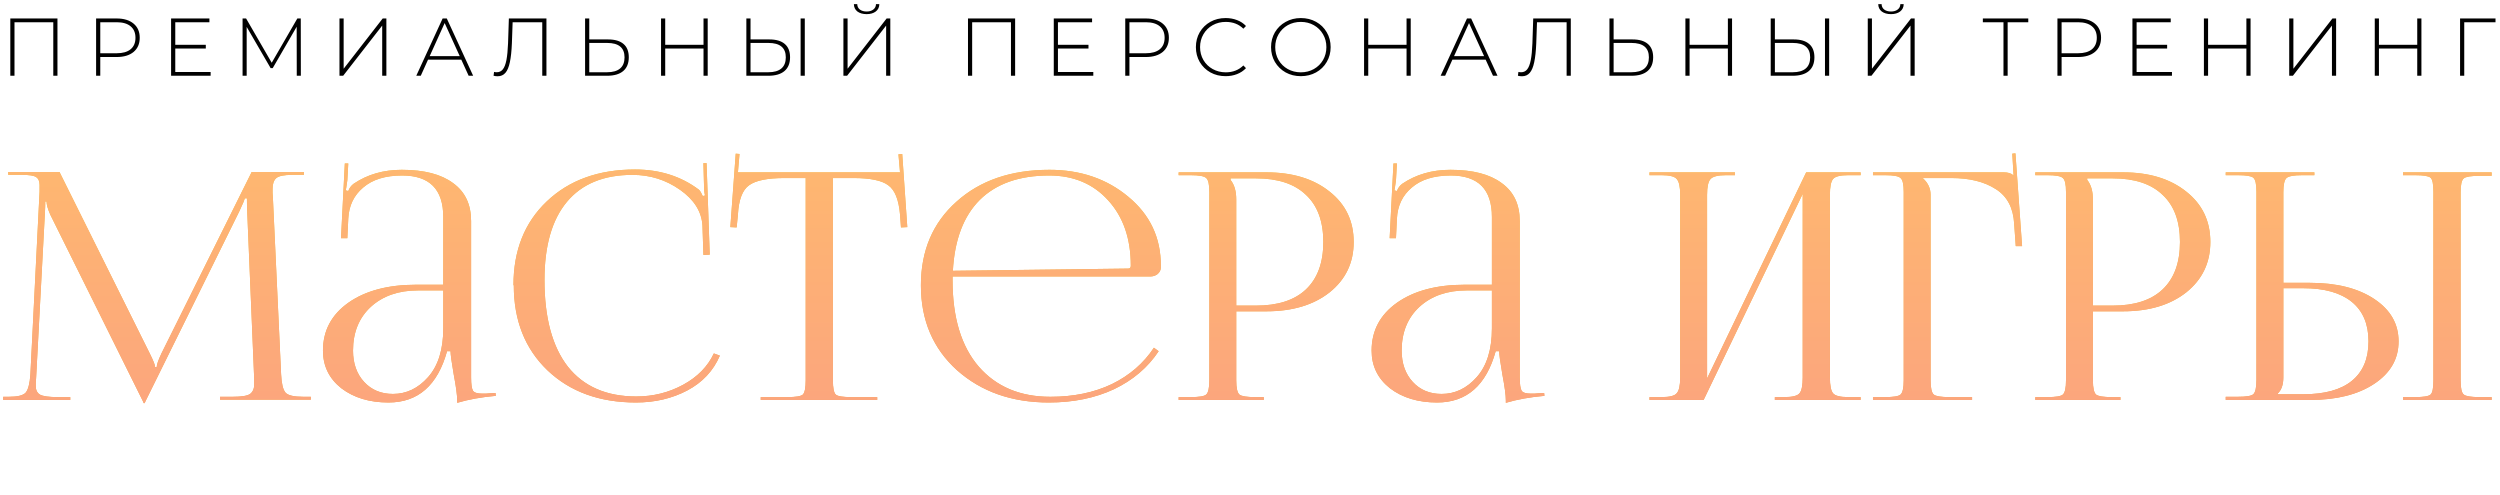
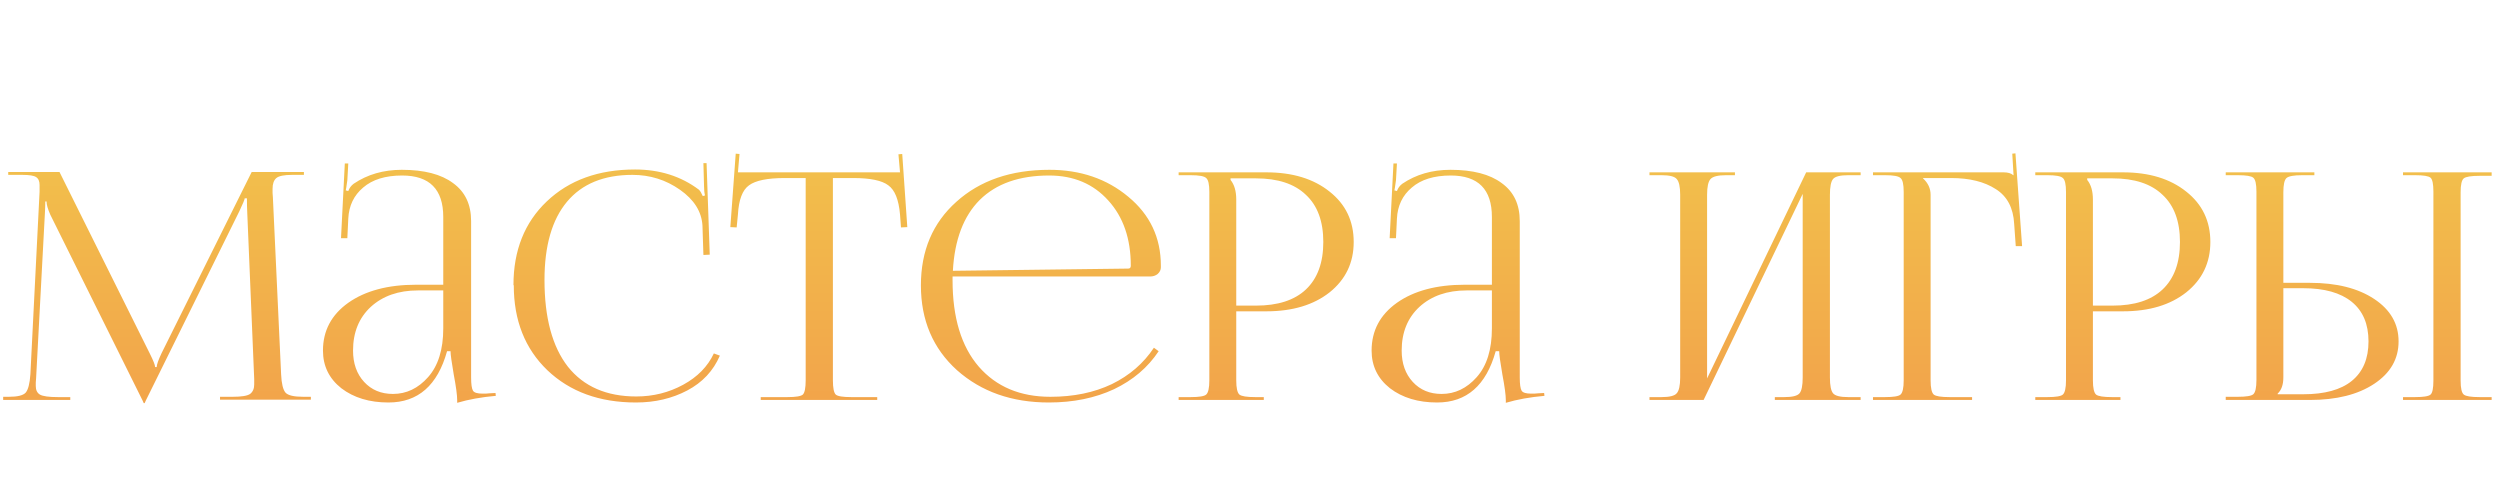
<svg xmlns="http://www.w3.org/2000/svg" width="404" height="80" viewBox="0 0 404 80" fill="none">
-   <path d="M9.285 2.985V12.243H8.611V3.593H2.341V12.243H1.667V2.985H9.285ZM18.85 2.985C20.014 2.985 20.926 3.262 21.588 3.818C22.249 4.365 22.58 5.127 22.58 6.106C22.58 7.076 22.249 7.839 21.588 8.394C20.926 8.941 20.014 9.214 18.85 9.214H16.204V12.243H15.53V2.985H18.85ZM18.85 8.606C19.837 8.606 20.591 8.39 21.111 7.958C21.632 7.526 21.892 6.908 21.892 6.106C21.892 5.304 21.632 4.686 21.111 4.254C20.591 3.813 19.837 3.593 18.85 3.593H16.204V8.606H18.85ZM34.038 11.635V12.243H27.649V2.985H33.84V3.593H28.324V7.244H33.258V7.839H28.324V11.635H34.038ZM47.957 12.243L47.943 4.32L44.068 11.013H43.737L39.862 4.347V12.243H39.2V2.985H39.769L43.909 10.14L48.049 2.985H48.605L48.618 12.243H47.957ZM54.859 2.985H55.534V11.106L61.843 2.985H62.438V12.243H61.764V4.135L55.454 12.243H54.859V2.985ZM74.543 9.638H69.173L67.996 12.243H67.269L71.528 2.985H72.202L76.461 12.243H75.734L74.543 9.638ZM74.292 9.069L71.858 3.725L69.438 9.069H74.292ZM88.304 2.985V12.243H87.629V3.593H82.841L82.722 6.992C82.669 8.262 82.559 9.285 82.392 10.061C82.233 10.828 81.995 11.397 81.677 11.767C81.36 12.137 80.941 12.323 80.421 12.323C80.183 12.323 79.962 12.296 79.76 12.243L79.839 11.622C79.989 11.657 80.134 11.675 80.275 11.675C80.681 11.675 81.007 11.52 81.254 11.212C81.51 10.894 81.704 10.396 81.836 9.717C81.968 9.038 82.056 8.134 82.101 7.005L82.233 2.985H88.304ZM98.267 6.371C99.36 6.371 100.189 6.613 100.754 7.098C101.327 7.583 101.613 8.302 101.613 9.254C101.613 10.233 101.309 10.978 100.701 11.489C100.101 11.992 99.233 12.243 98.095 12.243H94.55V2.985H95.225V6.371H98.267ZM98.108 11.675C99.034 11.675 99.735 11.472 100.211 11.066C100.688 10.661 100.926 10.061 100.926 9.267C100.926 7.715 99.987 6.939 98.108 6.939H95.225V11.675H98.108ZM114.364 2.985V12.243H113.689V7.839H107.499V12.243H106.825V2.985H107.499V7.244H113.689V2.985H114.364ZM124.327 6.371C125.421 6.371 126.25 6.613 126.814 7.098C127.387 7.583 127.674 8.302 127.674 9.254C127.674 10.233 127.369 10.978 126.761 11.489C126.161 11.992 125.293 12.243 124.155 12.243H120.611V2.985H121.285V6.371H124.327ZM124.169 11.675C125.094 11.675 125.795 11.472 126.272 11.066C126.748 10.661 126.986 10.061 126.986 9.267C126.986 7.715 126.047 6.939 124.169 6.939H121.285V11.675H124.169ZM129.38 2.985H130.054V12.243H129.38V2.985ZM136.295 2.985H136.97V11.106L143.279 2.985H143.874V12.243H143.199V4.135L136.89 12.243H136.295V2.985ZM140.052 2.284C139.434 2.284 138.936 2.142 138.557 1.86C138.187 1.569 137.997 1.172 137.988 0.67H138.53C138.539 1.04 138.68 1.331 138.954 1.543C139.236 1.754 139.602 1.86 140.052 1.86C140.492 1.86 140.85 1.754 141.123 1.543C141.405 1.331 141.551 1.04 141.559 0.67H142.102C142.093 1.172 141.899 1.569 141.52 1.86C141.149 2.142 140.66 2.284 140.052 2.284ZM164.045 2.985V12.243H163.371V3.593H157.101V12.243H156.427V2.985H164.045ZM176.678 11.635V12.243H170.29V2.985H176.48V3.593H170.964V7.244H175.898V7.839H170.964V11.635H176.678ZM185.161 2.985C186.325 2.985 187.238 3.262 187.899 3.818C188.56 4.365 188.891 5.127 188.891 6.106C188.891 7.076 188.56 7.839 187.899 8.394C187.238 8.941 186.325 9.214 185.161 9.214H182.516V12.243H181.841V2.985H185.161ZM185.161 8.606C186.149 8.606 186.903 8.39 187.423 7.958C187.943 7.526 188.203 6.908 188.203 6.106C188.203 5.304 187.943 4.686 187.423 4.254C186.903 3.813 186.149 3.593 185.161 3.593H182.516V8.606H185.161ZM198.058 12.309C197.15 12.309 196.329 12.107 195.598 11.701C194.875 11.295 194.301 10.735 193.878 10.021C193.464 9.307 193.256 8.505 193.256 7.614C193.256 6.723 193.464 5.921 193.878 5.207C194.301 4.492 194.875 3.932 195.598 3.527C196.329 3.121 197.15 2.918 198.058 2.918C198.728 2.918 199.345 3.029 199.91 3.249C200.474 3.461 200.954 3.778 201.351 4.201L200.928 4.638C200.187 3.906 199.239 3.54 198.084 3.54C197.308 3.54 196.603 3.716 195.968 4.069C195.333 4.422 194.835 4.911 194.473 5.537C194.112 6.155 193.931 6.847 193.931 7.614C193.931 8.381 194.112 9.078 194.473 9.704C194.835 10.321 195.333 10.806 195.968 11.159C196.603 11.511 197.308 11.688 198.084 11.688C199.231 11.688 200.178 11.317 200.928 10.577L201.351 11.013C200.954 11.436 200.469 11.758 199.896 11.979C199.332 12.199 198.719 12.309 198.058 12.309ZM210.216 12.309C209.308 12.309 208.488 12.107 207.756 11.701C207.024 11.287 206.446 10.722 206.023 10.008C205.609 9.294 205.402 8.496 205.402 7.614C205.402 6.732 205.609 5.934 206.023 5.22C206.446 4.506 207.024 3.946 207.756 3.54C208.488 3.126 209.308 2.918 210.216 2.918C211.124 2.918 211.944 3.121 212.676 3.527C213.408 3.932 213.981 4.492 214.396 5.207C214.819 5.921 215.031 6.723 215.031 7.614C215.031 8.505 214.819 9.307 214.396 10.021C213.981 10.735 213.408 11.295 212.676 11.701C211.944 12.107 211.124 12.309 210.216 12.309ZM210.216 11.688C210.992 11.688 211.693 11.511 212.319 11.159C212.945 10.806 213.439 10.321 213.801 9.704C214.162 9.078 214.343 8.381 214.343 7.614C214.343 6.847 214.162 6.155 213.801 5.537C213.439 4.911 212.945 4.422 212.319 4.069C211.693 3.716 210.992 3.54 210.216 3.54C209.44 3.54 208.735 3.716 208.1 4.069C207.474 4.422 206.98 4.911 206.618 5.537C206.257 6.155 206.076 6.847 206.076 7.614C206.076 8.381 206.257 9.078 206.618 9.704C206.98 10.321 207.474 10.806 208.1 11.159C208.735 11.511 209.44 11.688 210.216 11.688ZM227.973 2.985V12.243H227.299V7.839H221.109V12.243H220.434V2.985H221.109V7.244H227.299V2.985H227.973ZM240.079 9.638H234.709L233.532 12.243H232.805L237.064 2.985H237.738L241.997 12.243H241.27L240.079 9.638ZM239.828 9.069L237.394 3.725L234.974 9.069H239.828ZM253.84 2.985V12.243H253.166V3.593H248.378L248.259 6.992C248.206 8.262 248.095 9.285 247.928 10.061C247.769 10.828 247.531 11.397 247.214 11.767C246.896 12.137 246.477 12.323 245.957 12.323C245.719 12.323 245.499 12.296 245.296 12.243L245.375 11.622C245.525 11.657 245.67 11.675 245.812 11.675C246.217 11.675 246.543 11.52 246.79 11.212C247.046 10.894 247.24 10.396 247.372 9.717C247.505 9.038 247.593 8.134 247.637 7.005L247.769 2.985H253.84ZM263.803 6.371C264.897 6.371 265.726 6.613 266.29 7.098C266.863 7.583 267.15 8.302 267.15 9.254C267.15 10.233 266.845 10.978 266.237 11.489C265.637 11.992 264.769 12.243 263.631 12.243H260.087V2.985H260.761V6.371H263.803ZM263.645 11.675C264.57 11.675 265.271 11.472 265.748 11.066C266.224 10.661 266.462 10.061 266.462 9.267C266.462 7.715 265.523 6.939 263.645 6.939H260.761V11.675H263.645ZM279.9 2.985V12.243H279.226V7.839H273.036V12.243H272.361V2.985H273.036V7.244H279.226V2.985H279.9ZM289.864 6.371C290.957 6.371 291.786 6.613 292.35 7.098C292.923 7.583 293.21 8.302 293.21 9.254C293.21 10.233 292.906 10.978 292.297 11.489C291.698 11.992 290.829 12.243 289.692 12.243H286.147V2.985H286.821V6.371H289.864ZM289.705 11.675C290.631 11.675 291.332 11.472 291.808 11.066C292.284 10.661 292.522 10.061 292.522 9.267C292.522 7.715 291.583 6.939 289.705 6.939H286.821V11.675H289.705ZM294.916 2.985H295.591V12.243H294.916V2.985ZM301.831 2.985H302.506V11.106L308.815 2.985H309.41V12.243H308.736V4.135L302.427 12.243H301.831V2.985ZM305.588 2.284C304.971 2.284 304.472 2.142 304.093 1.86C303.723 1.569 303.533 1.172 303.524 0.67H304.067C304.076 1.04 304.217 1.331 304.49 1.543C304.772 1.754 305.138 1.86 305.588 1.86C306.029 1.86 306.386 1.754 306.659 1.543C306.941 1.331 307.087 1.04 307.096 0.67H307.638C307.629 1.172 307.435 1.569 307.056 1.86C306.686 2.142 306.196 2.284 305.588 2.284ZM327.769 3.593H324.436V12.243H323.762V3.593H320.429V2.985H327.769V3.593ZM335.801 2.985C336.965 2.985 337.877 3.262 338.539 3.818C339.2 4.365 339.531 5.127 339.531 6.106C339.531 7.076 339.2 7.839 338.539 8.394C337.877 8.941 336.965 9.214 335.801 9.214H333.155V12.243H332.481V2.985H335.801ZM335.801 8.606C336.788 8.606 337.542 8.39 338.062 7.958C338.583 7.526 338.843 6.908 338.843 6.106C338.843 5.304 338.583 4.686 338.062 4.254C337.542 3.813 336.788 3.593 335.801 3.593H333.155V8.606H335.801ZM350.989 11.635V12.243H344.6V2.985H350.79V3.593H345.275V7.244H350.208V7.839H345.275V11.635H350.989ZM363.691 2.985V12.243H363.016V7.839H356.826V12.243H356.151V2.985H356.826V7.244H363.016V2.985H363.691ZM369.937 2.985H370.612V11.106L376.921 2.985H377.516V12.243H376.842V4.135L370.532 12.243H369.937V2.985ZM391.301 2.985V12.243H390.626V7.839H384.436V12.243H383.762V2.985H384.436V7.244H390.626V2.985H391.301ZM403.275 3.593H398.222V12.243H397.547V2.985H403.275V3.593Z" fill="black" />
  <path d="M0.512 64.633V64.122H1.432C2.831 64.122 3.735 63.9 4.144 63.457C4.553 62.979 4.809 61.99 4.911 60.489L6.395 30.971V29.897C6.395 29.283 6.207 28.857 5.832 28.618C5.491 28.379 4.741 28.26 3.581 28.26H1.33V27.799H9.618L24.198 57.113C24.777 58.273 25.067 59.006 25.067 59.313H25.323C25.323 58.938 25.579 58.204 26.09 57.113L40.67 27.799H49.112V28.26H47.219C45.923 28.26 45.07 28.43 44.661 28.771C44.252 29.113 44.047 29.692 44.047 30.511C44.047 30.647 44.047 30.869 44.047 31.176C44.081 31.483 44.098 31.722 44.098 31.892L45.428 60.489C45.496 61.99 45.735 62.979 46.144 63.457C46.554 63.9 47.509 64.122 49.009 64.122H50.237V64.582H35.555V64.122H37.601C39.033 64.122 39.971 63.968 40.415 63.661C40.858 63.32 41.08 62.809 41.08 62.127V61.257L39.954 34.297C39.92 33.683 39.903 32.932 39.903 32.046H39.545C39.545 32.216 39.255 32.915 38.675 34.143L23.533 64.787L23.379 65.145H23.226L23.072 64.787L8.134 34.706C7.725 33.785 7.52 33.069 7.52 32.557H7.316C7.316 33.103 7.299 33.683 7.264 34.297L5.832 61.154C5.832 61.325 5.815 61.547 5.781 61.819C5.781 62.092 5.781 62.28 5.781 62.382C5.781 63.03 6.003 63.491 6.446 63.764C6.923 64.036 7.895 64.173 9.362 64.173H11.357V64.633H0.512ZM71.631 46.012V35.064C71.631 30.596 69.414 28.362 64.98 28.362C62.286 28.362 60.188 29.01 58.688 30.306C57.187 31.568 56.386 33.239 56.283 35.32L56.13 38.492H55.107L55.721 26.418H56.283L56.13 29.13C55.993 30.119 55.908 30.664 55.874 30.767L56.283 30.869C56.454 30.392 56.744 29.999 57.153 29.692C59.37 28.192 61.962 27.441 64.929 27.441C68.544 27.441 71.307 28.158 73.216 29.59C75.16 30.988 76.132 33.035 76.132 35.729V61.001C76.132 62.092 76.235 62.809 76.439 63.15C76.644 63.457 77.156 63.61 77.974 63.61C78.076 63.61 78.247 63.61 78.486 63.61C78.759 63.576 78.963 63.559 79.1 63.559L80.072 63.508L80.123 63.968C77.804 64.173 75.723 64.548 73.882 65.094V64.684C73.882 63.866 73.694 62.468 73.319 60.489C72.978 58.511 72.807 57.267 72.807 56.755H72.245C70.71 62.28 67.555 65.043 62.78 65.043C59.711 65.043 57.17 64.275 55.158 62.74C53.18 61.172 52.191 59.142 52.191 56.653C52.191 53.447 53.555 50.872 56.283 48.928C59.046 46.984 62.695 46.012 67.231 46.012H71.631ZM71.631 46.933H67.538C64.4 46.933 61.859 47.819 59.916 49.593C58.006 51.366 57.051 53.719 57.051 56.653C57.051 58.733 57.648 60.421 58.841 61.717C60.035 63.013 61.587 63.661 63.496 63.661C65.679 63.661 67.572 62.757 69.175 60.95C70.812 59.108 71.631 56.482 71.631 53.072V46.933ZM83.027 46.114L82.976 46.063C82.976 40.47 84.767 35.968 88.348 32.557C91.963 29.113 96.721 27.39 102.621 27.39C106.611 27.39 110.056 28.482 112.955 30.664C113.159 30.869 113.364 31.21 113.569 31.688L113.927 31.585C113.824 31.176 113.773 30.681 113.773 30.102L113.671 26.367H114.182L114.694 41.152L113.671 41.203L113.517 36.445C113.381 34.194 112.17 32.267 109.885 30.664C107.6 29.061 105.042 28.26 102.211 28.26C97.573 28.26 94.043 29.709 91.622 32.608C89.2 35.507 87.99 39.719 87.99 45.244C87.99 51.349 89.251 56.022 91.775 59.262C94.333 62.468 98.016 64.07 102.825 64.07C105.554 64.07 108.078 63.44 110.397 62.178C112.716 60.916 114.37 59.227 115.359 57.113L116.331 57.471C115.274 59.927 113.517 61.803 111.062 63.099C108.606 64.394 105.844 65.043 102.774 65.043C96.874 65.043 92.099 63.303 88.45 59.824C84.835 56.346 83.027 51.776 83.027 46.114ZM122.933 64.633V64.173H127.23C128.595 64.173 129.43 64.036 129.737 63.764C130.044 63.457 130.198 62.689 130.198 61.461V28.771H126.821C124.025 28.771 122.098 29.164 121.04 29.948C119.983 30.698 119.386 32.267 119.25 34.655L119.045 36.752L118.022 36.701L118.892 24.832L119.506 24.884L119.25 27.851H145.443L145.187 24.935L145.801 24.884L146.619 36.701L145.596 36.752L145.443 34.655C145.238 32.267 144.607 30.698 143.55 29.948C142.527 29.164 140.634 28.771 137.871 28.771H134.597V61.461C134.597 62.689 134.751 63.457 135.058 63.764C135.365 64.036 136.2 64.173 137.564 64.173H141.759V64.633H122.933ZM185.857 44.682H153.934V45.295C153.934 51.332 155.349 55.987 158.18 59.262C161.011 62.502 164.865 64.122 169.742 64.122C173.493 64.122 176.802 63.44 179.667 62.075C182.531 60.677 184.799 58.716 186.471 56.192L187.238 56.755C185.499 59.381 183.094 61.427 180.025 62.894C176.955 64.326 173.442 65.043 169.486 65.043C163.518 65.043 158.572 63.303 154.65 59.824C150.762 56.312 148.818 51.741 148.818 46.114C148.818 40.521 150.728 36.019 154.548 32.608C158.368 29.164 163.381 27.441 169.588 27.441C174.602 27.441 178.848 28.891 182.327 31.79C185.84 34.689 187.596 38.406 187.596 42.942V43.198C187.596 43.607 187.425 43.965 187.084 44.272C186.743 44.545 186.334 44.682 185.857 44.682ZM153.985 43.761L182.327 43.403C182.6 43.403 182.736 43.249 182.736 42.942C182.736 38.577 181.525 35.064 179.104 32.404C176.682 29.709 173.493 28.362 169.537 28.362C164.728 28.362 160.994 29.675 158.334 32.301C155.708 34.928 154.258 38.747 153.985 43.761ZM198.857 28.823V29.078C199.471 29.829 199.778 30.886 199.778 32.25V49.388H202.95C206.497 49.388 209.191 48.519 211.033 46.779C212.908 45.006 213.846 42.448 213.846 39.105C213.846 35.763 212.908 33.222 211.033 31.483C209.191 29.709 206.497 28.823 202.95 28.823H198.857ZM190.467 64.633V64.173H192.411C193.775 64.173 194.611 64.036 194.918 63.764C195.259 63.457 195.43 62.689 195.43 61.461V31.023C195.43 29.795 195.259 29.044 194.918 28.771C194.611 28.465 193.775 28.311 192.411 28.311H190.467V27.851H204.638C208.867 27.851 212.278 28.891 214.87 30.971C217.462 33.018 218.758 35.729 218.758 39.105C218.758 42.448 217.462 45.159 214.87 47.239C212.278 49.286 208.867 50.309 204.638 50.309H199.778V61.461C199.778 62.689 199.948 63.457 200.29 63.764C200.631 64.036 201.483 64.173 202.847 64.173H204.229V64.633H190.467ZM241.091 46.012V35.064C241.091 30.596 238.874 28.362 234.441 28.362C231.746 28.362 229.649 29.01 228.148 30.306C226.648 31.568 225.846 33.239 225.744 35.32L225.59 38.492H224.567L225.181 26.418H225.744L225.59 29.13C225.454 30.119 225.369 30.664 225.335 30.767L225.744 30.869C225.914 30.392 226.204 29.999 226.613 29.692C228.83 28.192 231.422 27.441 234.389 27.441C238.005 27.441 240.767 28.158 242.677 29.59C244.621 30.988 245.593 33.035 245.593 35.729V61.001C245.593 62.092 245.695 62.809 245.9 63.15C246.105 63.457 246.616 63.61 247.435 63.61C247.537 63.61 247.708 63.61 247.946 63.61C248.219 63.576 248.424 63.559 248.56 63.559L249.532 63.508L249.583 63.968C247.264 64.173 245.184 64.548 243.342 65.094V64.684C243.342 63.866 243.155 62.468 242.779 60.489C242.438 58.511 242.268 57.267 242.268 56.755H241.705C240.17 62.28 237.016 65.043 232.241 65.043C229.171 65.043 226.631 64.275 224.618 62.74C222.64 61.172 221.651 59.142 221.651 56.653C221.651 53.447 223.015 50.872 225.744 48.928C228.506 46.984 232.156 46.012 236.692 46.012H241.091ZM241.091 46.933H236.999C233.861 46.933 231.32 47.819 229.376 49.593C227.466 51.366 226.511 53.719 226.511 56.653C226.511 58.733 227.108 60.421 228.302 61.717C229.495 63.013 231.047 63.661 232.957 63.661C235.14 63.661 237.033 62.757 238.636 60.95C240.273 59.108 241.091 56.482 241.091 53.072V46.933ZM266.555 64.633V64.173H268.499C269.795 64.173 270.613 63.968 270.954 63.559C271.329 63.15 271.517 62.297 271.517 61.001V31.483C271.517 30.187 271.329 29.334 270.954 28.925C270.613 28.516 269.795 28.311 268.499 28.311H266.555V27.851H280.367V28.311H278.935C277.639 28.311 276.803 28.516 276.428 28.925C276.053 29.334 275.865 30.187 275.865 31.483V61.154L291.878 27.851H300.677V28.311H298.682C297.386 28.311 296.567 28.516 296.226 28.925C295.885 29.334 295.715 30.187 295.715 31.483V61.001C295.715 62.297 295.885 63.15 296.226 63.559C296.567 63.968 297.386 64.173 298.682 64.173H300.677V64.633H286.813V64.173H288.348C289.644 64.173 290.462 63.968 290.803 63.559C291.145 63.15 291.315 62.297 291.315 61.001V31.329L275.303 64.633H266.555ZM302.675 64.633V64.173H304.619C305.983 64.173 306.819 64.036 307.126 63.764C307.467 63.457 307.637 62.689 307.637 61.461V31.023C307.637 29.795 307.467 29.044 307.126 28.771C306.819 28.465 305.983 28.311 304.619 28.311H302.675V27.851H323.803C324.485 27.851 324.997 28.004 325.338 28.311H325.389L325.184 24.832L325.696 24.781L326.77 39.77H325.747L325.491 36.189C325.355 33.597 324.366 31.722 322.524 30.562C320.682 29.368 318.278 28.771 315.311 28.771H310.758V28.823C311.576 29.573 311.986 30.46 311.986 31.483V61.461C311.986 62.689 312.156 63.457 312.497 63.764C312.838 64.036 313.691 64.173 315.055 64.173H318.687V64.633H302.675ZM337.293 28.823V29.078C337.907 29.829 338.214 30.886 338.214 32.25V49.388H341.386C344.933 49.388 347.627 48.519 349.469 46.779C351.345 45.006 352.282 42.448 352.282 39.105C352.282 35.763 351.345 33.222 349.469 31.483C347.627 29.709 344.933 28.823 341.386 28.823H337.293ZM328.903 64.633V64.173H330.847C332.211 64.173 333.047 64.036 333.354 63.764C333.695 63.457 333.866 62.689 333.866 61.461V31.023C333.866 29.795 333.695 29.044 333.354 28.771C333.047 28.465 332.211 28.311 330.847 28.311H328.903V27.851H343.074C347.303 27.851 350.714 28.891 353.306 30.971C355.898 33.018 357.194 35.729 357.194 39.105C357.194 42.448 355.898 45.159 353.306 47.239C350.714 49.286 347.303 50.309 343.074 50.309H338.214V61.461C338.214 62.689 338.385 63.457 338.726 63.764C339.067 64.036 339.919 64.173 341.283 64.173H342.665V64.633H328.903ZM388.326 64.633V64.173H390.27C391.635 64.173 392.47 64.036 392.777 63.764C393.084 63.491 393.238 62.74 393.238 61.513V30.971C393.238 29.744 393.084 28.993 392.777 28.72C392.47 28.448 391.635 28.311 390.27 28.311H388.326V27.851H402.651V28.413H400.707C399.342 28.413 398.49 28.55 398.149 28.823C397.808 29.096 397.637 29.846 397.637 31.074V61.513C397.637 62.74 397.808 63.491 398.149 63.764C398.49 64.036 399.342 64.173 400.707 64.173H402.651V64.633H388.326ZM359.678 64.633V64.122H361.622C362.986 64.122 363.822 63.985 364.129 63.712C364.47 63.405 364.64 62.638 364.64 61.41V30.971C364.64 29.744 364.47 28.993 364.129 28.72C363.822 28.448 362.986 28.311 361.622 28.311H359.678V27.851H374.002V28.311H372.058C370.694 28.311 369.841 28.465 369.5 28.771C369.159 29.078 368.989 29.846 368.989 31.074V45.705H373.286C377.583 45.705 381.045 46.575 383.671 48.314C386.297 50.053 387.61 52.338 387.61 55.169C387.61 58 386.297 60.285 383.671 62.024C381.045 63.764 377.583 64.633 373.286 64.633H359.678ZM368.989 46.575V61.001C368.989 62.161 368.682 63.03 368.068 63.61V63.712H372.212C375.656 63.712 378.265 62.996 380.039 61.564C381.846 60.097 382.75 57.966 382.75 55.169C382.75 52.372 381.846 50.241 380.039 48.774C378.231 47.308 375.622 46.575 372.212 46.575H368.989Z" fill="url(#paint0_linear_3_2)" />
-   <path d="M0.512 64.633V64.122H1.432C2.831 64.122 3.735 63.9 4.144 63.457C4.553 62.979 4.809 61.99 4.911 60.489L6.395 30.971V29.897C6.395 29.283 6.207 28.857 5.832 28.618C5.491 28.379 4.741 28.26 3.581 28.26H1.33V27.799H9.618L24.198 57.113C24.777 58.273 25.067 59.006 25.067 59.313H25.323C25.323 58.938 25.579 58.204 26.09 57.113L40.67 27.799H49.112V28.26H47.219C45.923 28.26 45.07 28.43 44.661 28.771C44.252 29.113 44.047 29.692 44.047 30.511C44.047 30.647 44.047 30.869 44.047 31.176C44.081 31.483 44.098 31.722 44.098 31.892L45.428 60.489C45.496 61.99 45.735 62.979 46.144 63.457C46.554 63.9 47.509 64.122 49.009 64.122H50.237V64.582H35.555V64.122H37.601C39.033 64.122 39.971 63.968 40.415 63.661C40.858 63.32 41.08 62.809 41.08 62.127V61.257L39.954 34.297C39.92 33.683 39.903 32.932 39.903 32.046H39.545C39.545 32.216 39.255 32.915 38.675 34.143L23.533 64.787L23.379 65.145H23.226L23.072 64.787L8.134 34.706C7.725 33.785 7.52 33.069 7.52 32.557H7.316C7.316 33.103 7.299 33.683 7.264 34.297L5.832 61.154C5.832 61.325 5.815 61.547 5.781 61.819C5.781 62.092 5.781 62.28 5.781 62.382C5.781 63.03 6.003 63.491 6.446 63.764C6.923 64.036 7.895 64.173 9.362 64.173H11.357V64.633H0.512ZM71.631 46.012V35.064C71.631 30.596 69.414 28.362 64.98 28.362C62.286 28.362 60.188 29.01 58.688 30.306C57.187 31.568 56.386 33.239 56.283 35.32L56.13 38.492H55.107L55.721 26.418H56.283L56.13 29.13C55.993 30.119 55.908 30.664 55.874 30.767L56.283 30.869C56.454 30.392 56.744 29.999 57.153 29.692C59.37 28.192 61.962 27.441 64.929 27.441C68.544 27.441 71.307 28.158 73.216 29.59C75.16 30.988 76.132 33.035 76.132 35.729V61.001C76.132 62.092 76.235 62.809 76.439 63.15C76.644 63.457 77.156 63.61 77.974 63.61C78.076 63.61 78.247 63.61 78.486 63.61C78.759 63.576 78.963 63.559 79.1 63.559L80.072 63.508L80.123 63.968C77.804 64.173 75.723 64.548 73.882 65.094V64.684C73.882 63.866 73.694 62.468 73.319 60.489C72.978 58.511 72.807 57.267 72.807 56.755H72.245C70.71 62.28 67.555 65.043 62.78 65.043C59.711 65.043 57.17 64.275 55.158 62.74C53.18 61.172 52.191 59.142 52.191 56.653C52.191 53.447 53.555 50.872 56.283 48.928C59.046 46.984 62.695 46.012 67.231 46.012H71.631ZM71.631 46.933H67.538C64.4 46.933 61.859 47.819 59.916 49.593C58.006 51.366 57.051 53.719 57.051 56.653C57.051 58.733 57.648 60.421 58.841 61.717C60.035 63.013 61.587 63.661 63.496 63.661C65.679 63.661 67.572 62.757 69.175 60.95C70.812 59.108 71.631 56.482 71.631 53.072V46.933ZM83.027 46.114L82.976 46.063C82.976 40.47 84.767 35.968 88.348 32.557C91.963 29.113 96.721 27.39 102.621 27.39C106.611 27.39 110.056 28.482 112.955 30.664C113.159 30.869 113.364 31.21 113.569 31.688L113.927 31.585C113.824 31.176 113.773 30.681 113.773 30.102L113.671 26.367H114.182L114.694 41.152L113.671 41.203L113.517 36.445C113.381 34.194 112.17 32.267 109.885 30.664C107.6 29.061 105.042 28.26 102.211 28.26C97.573 28.26 94.043 29.709 91.622 32.608C89.2 35.507 87.99 39.719 87.99 45.244C87.99 51.349 89.251 56.022 91.775 59.262C94.333 62.468 98.016 64.07 102.825 64.07C105.554 64.07 108.078 63.44 110.397 62.178C112.716 60.916 114.37 59.227 115.359 57.113L116.331 57.471C115.274 59.927 113.517 61.803 111.062 63.099C108.606 64.394 105.844 65.043 102.774 65.043C96.874 65.043 92.099 63.303 88.45 59.824C84.835 56.346 83.027 51.776 83.027 46.114ZM122.933 64.633V64.173H127.23C128.595 64.173 129.43 64.036 129.737 63.764C130.044 63.457 130.198 62.689 130.198 61.461V28.771H126.821C124.025 28.771 122.098 29.164 121.04 29.948C119.983 30.698 119.386 32.267 119.25 34.655L119.045 36.752L118.022 36.701L118.892 24.832L119.506 24.884L119.25 27.851H145.443L145.187 24.935L145.801 24.884L146.619 36.701L145.596 36.752L145.443 34.655C145.238 32.267 144.607 30.698 143.55 29.948C142.527 29.164 140.634 28.771 137.871 28.771H134.597V61.461C134.597 62.689 134.751 63.457 135.058 63.764C135.365 64.036 136.2 64.173 137.564 64.173H141.759V64.633H122.933ZM185.857 44.682H153.934V45.295C153.934 51.332 155.349 55.987 158.18 59.262C161.011 62.502 164.865 64.122 169.742 64.122C173.493 64.122 176.802 63.44 179.667 62.075C182.531 60.677 184.799 58.716 186.471 56.192L187.238 56.755C185.499 59.381 183.094 61.427 180.025 62.894C176.955 64.326 173.442 65.043 169.486 65.043C163.518 65.043 158.572 63.303 154.65 59.824C150.762 56.312 148.818 51.741 148.818 46.114C148.818 40.521 150.728 36.019 154.548 32.608C158.368 29.164 163.381 27.441 169.588 27.441C174.602 27.441 178.848 28.891 182.327 31.79C185.84 34.689 187.596 38.406 187.596 42.942V43.198C187.596 43.607 187.425 43.965 187.084 44.272C186.743 44.545 186.334 44.682 185.857 44.682ZM153.985 43.761L182.327 43.403C182.6 43.403 182.736 43.249 182.736 42.942C182.736 38.577 181.525 35.064 179.104 32.404C176.682 29.709 173.493 28.362 169.537 28.362C164.728 28.362 160.994 29.675 158.334 32.301C155.708 34.928 154.258 38.747 153.985 43.761ZM198.857 28.823V29.078C199.471 29.829 199.778 30.886 199.778 32.25V49.388H202.95C206.497 49.388 209.191 48.519 211.033 46.779C212.908 45.006 213.846 42.448 213.846 39.105C213.846 35.763 212.908 33.222 211.033 31.483C209.191 29.709 206.497 28.823 202.95 28.823H198.857ZM190.467 64.633V64.173H192.411C193.775 64.173 194.611 64.036 194.918 63.764C195.259 63.457 195.43 62.689 195.43 61.461V31.023C195.43 29.795 195.259 29.044 194.918 28.771C194.611 28.465 193.775 28.311 192.411 28.311H190.467V27.851H204.638C208.867 27.851 212.278 28.891 214.87 30.971C217.462 33.018 218.758 35.729 218.758 39.105C218.758 42.448 217.462 45.159 214.87 47.239C212.278 49.286 208.867 50.309 204.638 50.309H199.778V61.461C199.778 62.689 199.948 63.457 200.29 63.764C200.631 64.036 201.483 64.173 202.847 64.173H204.229V64.633H190.467ZM241.091 46.012V35.064C241.091 30.596 238.874 28.362 234.441 28.362C231.746 28.362 229.649 29.01 228.148 30.306C226.648 31.568 225.846 33.239 225.744 35.32L225.59 38.492H224.567L225.181 26.418H225.744L225.59 29.13C225.454 30.119 225.369 30.664 225.335 30.767L225.744 30.869C225.914 30.392 226.204 29.999 226.613 29.692C228.83 28.192 231.422 27.441 234.389 27.441C238.005 27.441 240.767 28.158 242.677 29.59C244.621 30.988 245.593 33.035 245.593 35.729V61.001C245.593 62.092 245.695 62.809 245.9 63.15C246.105 63.457 246.616 63.61 247.435 63.61C247.537 63.61 247.708 63.61 247.946 63.61C248.219 63.576 248.424 63.559 248.56 63.559L249.532 63.508L249.583 63.968C247.264 64.173 245.184 64.548 243.342 65.094V64.684C243.342 63.866 243.155 62.468 242.779 60.489C242.438 58.511 242.268 57.267 242.268 56.755H241.705C240.17 62.28 237.016 65.043 232.241 65.043C229.171 65.043 226.631 64.275 224.618 62.74C222.64 61.172 221.651 59.142 221.651 56.653C221.651 53.447 223.015 50.872 225.744 48.928C228.506 46.984 232.156 46.012 236.692 46.012H241.091ZM241.091 46.933H236.999C233.861 46.933 231.32 47.819 229.376 49.593C227.466 51.366 226.511 53.719 226.511 56.653C226.511 58.733 227.108 60.421 228.302 61.717C229.495 63.013 231.047 63.661 232.957 63.661C235.14 63.661 237.033 62.757 238.636 60.95C240.273 59.108 241.091 56.482 241.091 53.072V46.933ZM266.555 64.633V64.173H268.499C269.795 64.173 270.613 63.968 270.954 63.559C271.329 63.15 271.517 62.297 271.517 61.001V31.483C271.517 30.187 271.329 29.334 270.954 28.925C270.613 28.516 269.795 28.311 268.499 28.311H266.555V27.851H280.367V28.311H278.935C277.639 28.311 276.803 28.516 276.428 28.925C276.053 29.334 275.865 30.187 275.865 31.483V61.154L291.878 27.851H300.677V28.311H298.682C297.386 28.311 296.567 28.516 296.226 28.925C295.885 29.334 295.715 30.187 295.715 31.483V61.001C295.715 62.297 295.885 63.15 296.226 63.559C296.567 63.968 297.386 64.173 298.682 64.173H300.677V64.633H286.813V64.173H288.348C289.644 64.173 290.462 63.968 290.803 63.559C291.145 63.15 291.315 62.297 291.315 61.001V31.329L275.303 64.633H266.555ZM302.675 64.633V64.173H304.619C305.983 64.173 306.819 64.036 307.126 63.764C307.467 63.457 307.637 62.689 307.637 61.461V31.023C307.637 29.795 307.467 29.044 307.126 28.771C306.819 28.465 305.983 28.311 304.619 28.311H302.675V27.851H323.803C324.485 27.851 324.997 28.004 325.338 28.311H325.389L325.184 24.832L325.696 24.781L326.77 39.77H325.747L325.491 36.189C325.355 33.597 324.366 31.722 322.524 30.562C320.682 29.368 318.278 28.771 315.311 28.771H310.758V28.823C311.576 29.573 311.986 30.46 311.986 31.483V61.461C311.986 62.689 312.156 63.457 312.497 63.764C312.838 64.036 313.691 64.173 315.055 64.173H318.687V64.633H302.675ZM337.293 28.823V29.078C337.907 29.829 338.214 30.886 338.214 32.25V49.388H341.386C344.933 49.388 347.627 48.519 349.469 46.779C351.345 45.006 352.282 42.448 352.282 39.105C352.282 35.763 351.345 33.222 349.469 31.483C347.627 29.709 344.933 28.823 341.386 28.823H337.293ZM328.903 64.633V64.173H330.847C332.211 64.173 333.047 64.036 333.354 63.764C333.695 63.457 333.866 62.689 333.866 61.461V31.023C333.866 29.795 333.695 29.044 333.354 28.771C333.047 28.465 332.211 28.311 330.847 28.311H328.903V27.851H343.074C347.303 27.851 350.714 28.891 353.306 30.971C355.898 33.018 357.194 35.729 357.194 39.105C357.194 42.448 355.898 45.159 353.306 47.239C350.714 49.286 347.303 50.309 343.074 50.309H338.214V61.461C338.214 62.689 338.385 63.457 338.726 63.764C339.067 64.036 339.919 64.173 341.283 64.173H342.665V64.633H328.903ZM388.326 64.633V64.173H390.27C391.635 64.173 392.47 64.036 392.777 63.764C393.084 63.491 393.238 62.74 393.238 61.513V30.971C393.238 29.744 393.084 28.993 392.777 28.72C392.47 28.448 391.635 28.311 390.27 28.311H388.326V27.851H402.651V28.413H400.707C399.342 28.413 398.49 28.55 398.149 28.823C397.808 29.096 397.637 29.846 397.637 31.074V61.513C397.637 62.74 397.808 63.491 398.149 63.764C398.49 64.036 399.342 64.173 400.707 64.173H402.651V64.633H388.326ZM359.678 64.633V64.122H361.622C362.986 64.122 363.822 63.985 364.129 63.712C364.47 63.405 364.64 62.638 364.64 61.41V30.971C364.64 29.744 364.47 28.993 364.129 28.72C363.822 28.448 362.986 28.311 361.622 28.311H359.678V27.851H374.002V28.311H372.058C370.694 28.311 369.841 28.465 369.5 28.771C369.159 29.078 368.989 29.846 368.989 31.074V45.705H373.286C377.583 45.705 381.045 46.575 383.671 48.314C386.297 50.053 387.61 52.338 387.61 55.169C387.61 58 386.297 60.285 383.671 62.024C381.045 63.764 377.583 64.633 373.286 64.633H359.678ZM368.989 46.575V61.001C368.989 62.161 368.682 63.03 368.068 63.61V63.712H372.212C375.656 63.712 378.265 62.996 380.039 61.564C381.846 60.097 382.75 57.966 382.75 55.169C382.75 52.372 381.846 50.241 380.039 48.774C378.231 47.308 375.622 46.575 372.212 46.575H368.989Z" fill="url(#paint1_linear_3_2)" />
  <defs>
    <linearGradient id="paint0_linear_3_2" x1="202" y1="13.633" x2="202" y2="79.633" gradientUnits="userSpaceOnUse">
      <stop stop-color="#F2C84C" />
      <stop offset="1" stop-color="#F29A4A" />
    </linearGradient>
    <linearGradient id="paint1_linear_3_2" x1="190.391" y1="11.538" x2="190.391" y2="77.538" gradientUnits="userSpaceOnUse">
      <stop stop-color="#FFBE6B" />
      <stop offset="1" stop-color="#FBA081" />
    </linearGradient>
  </defs>
</svg>